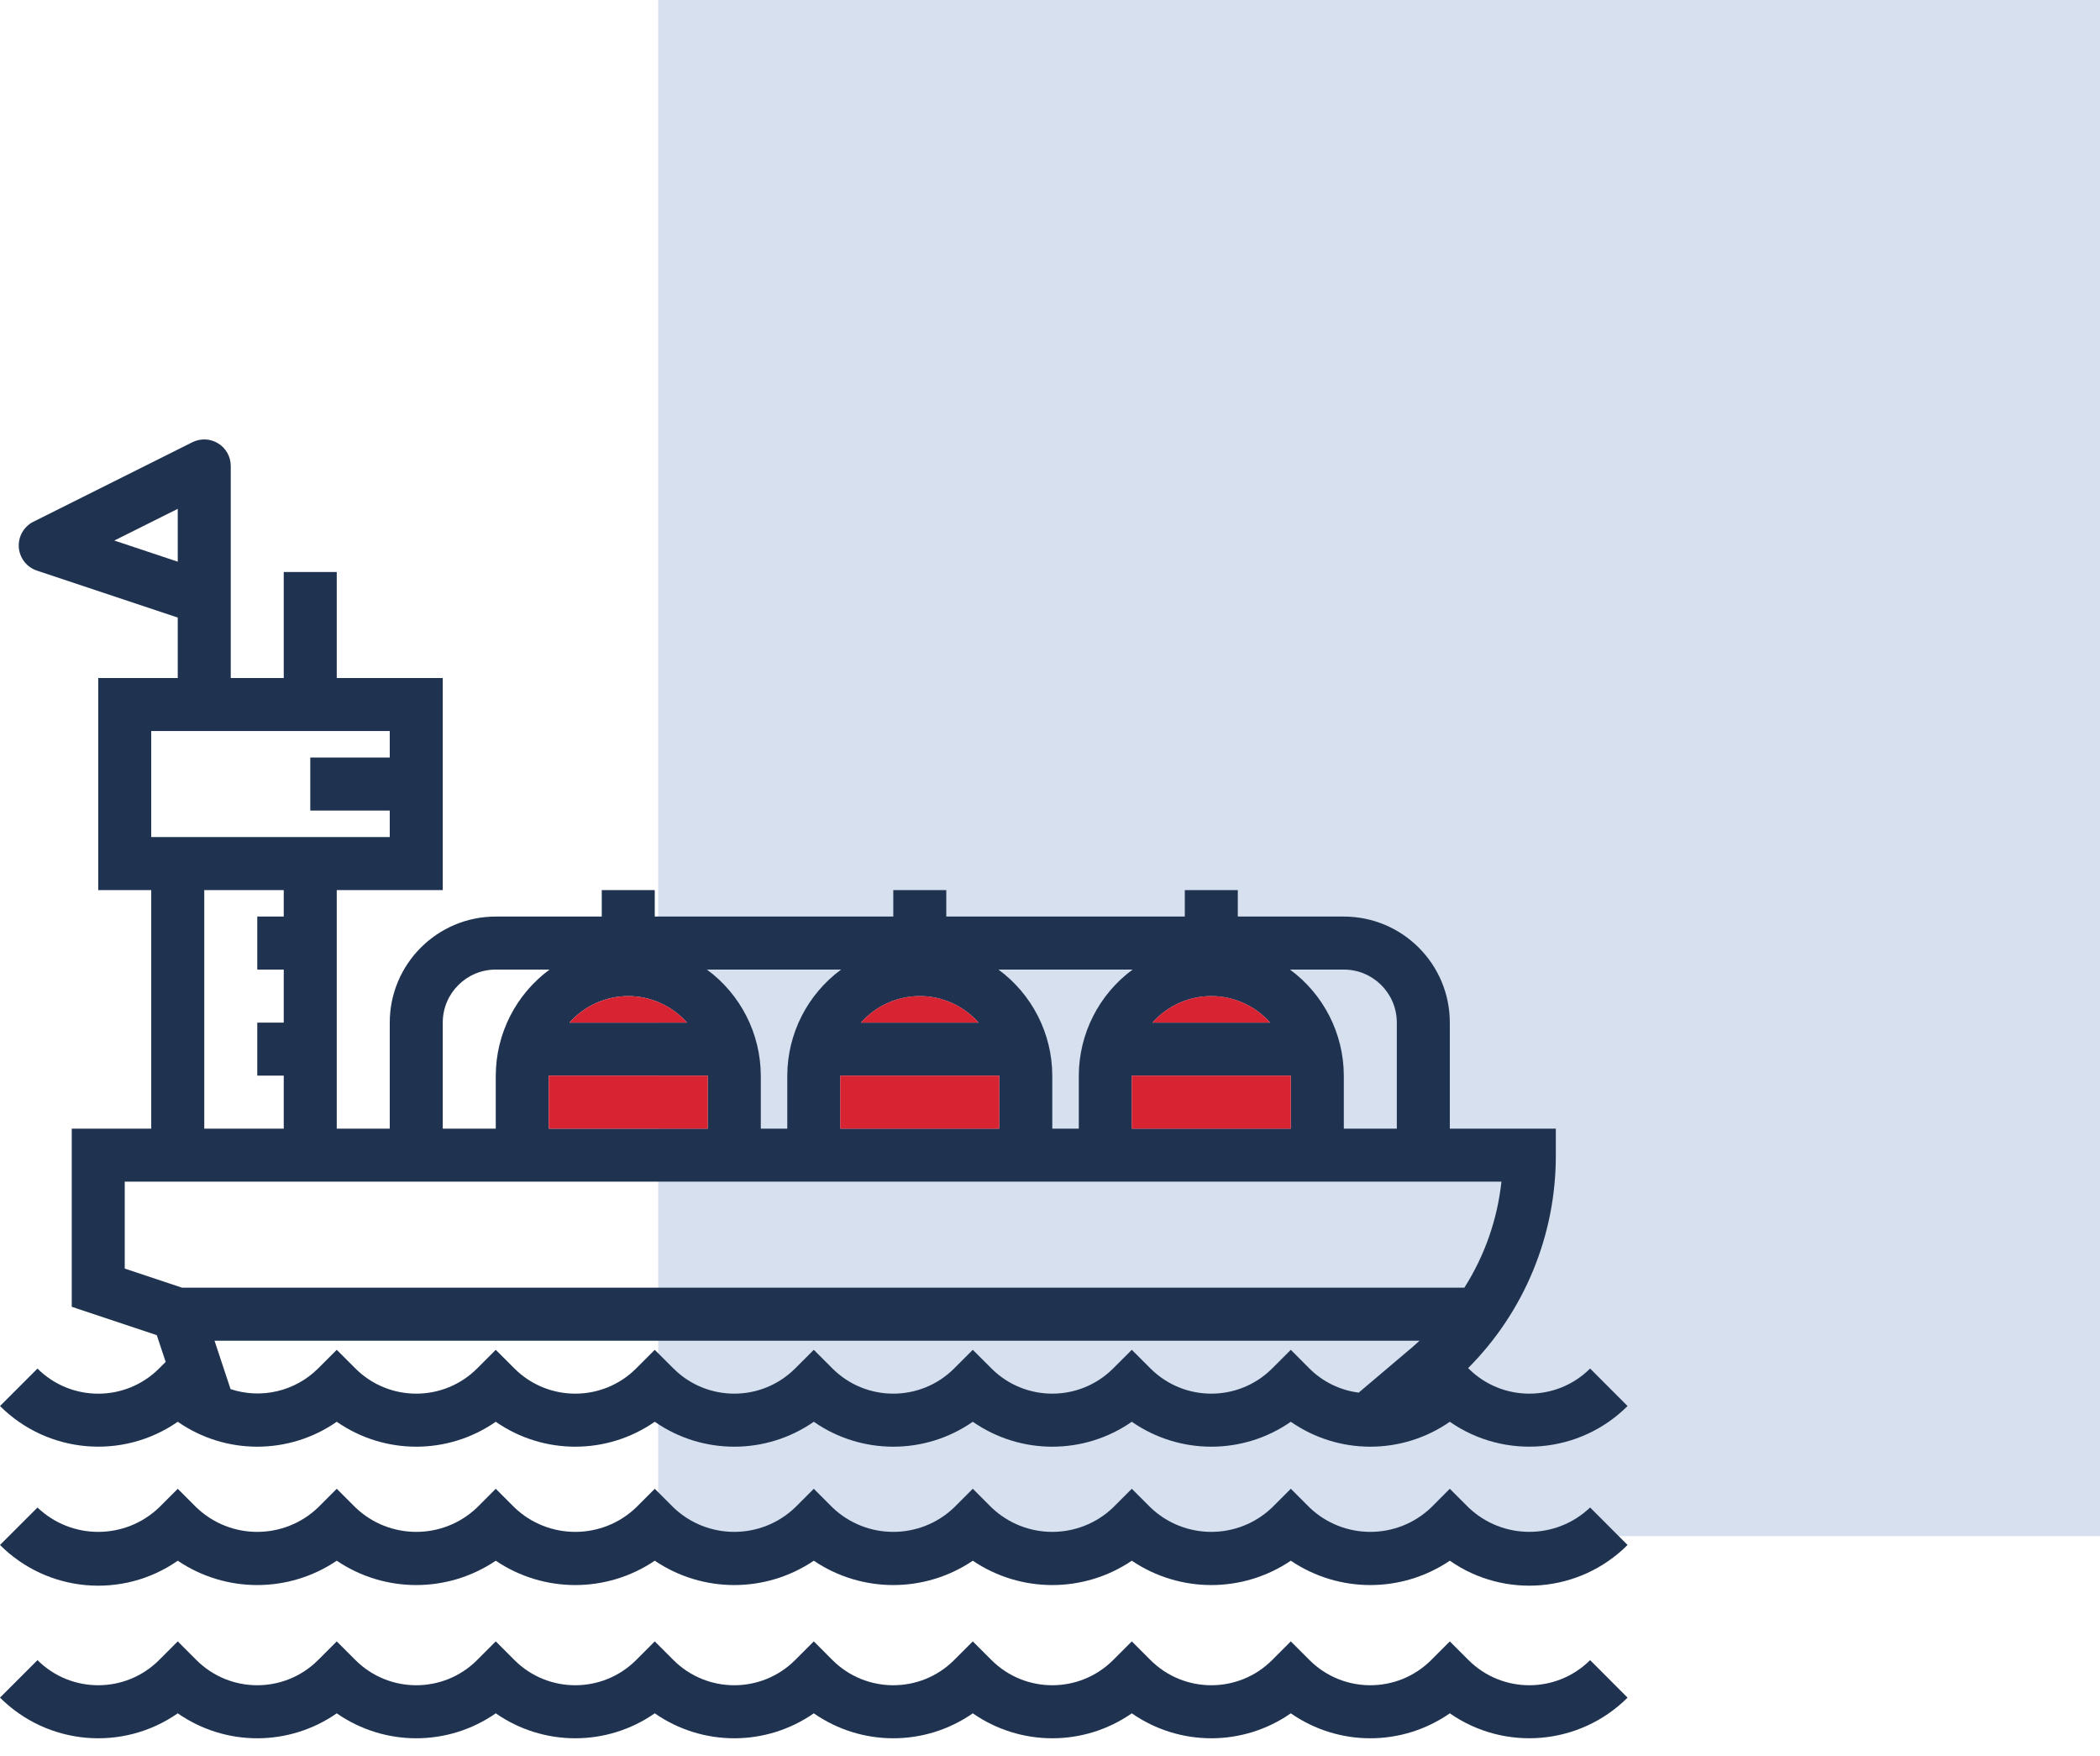
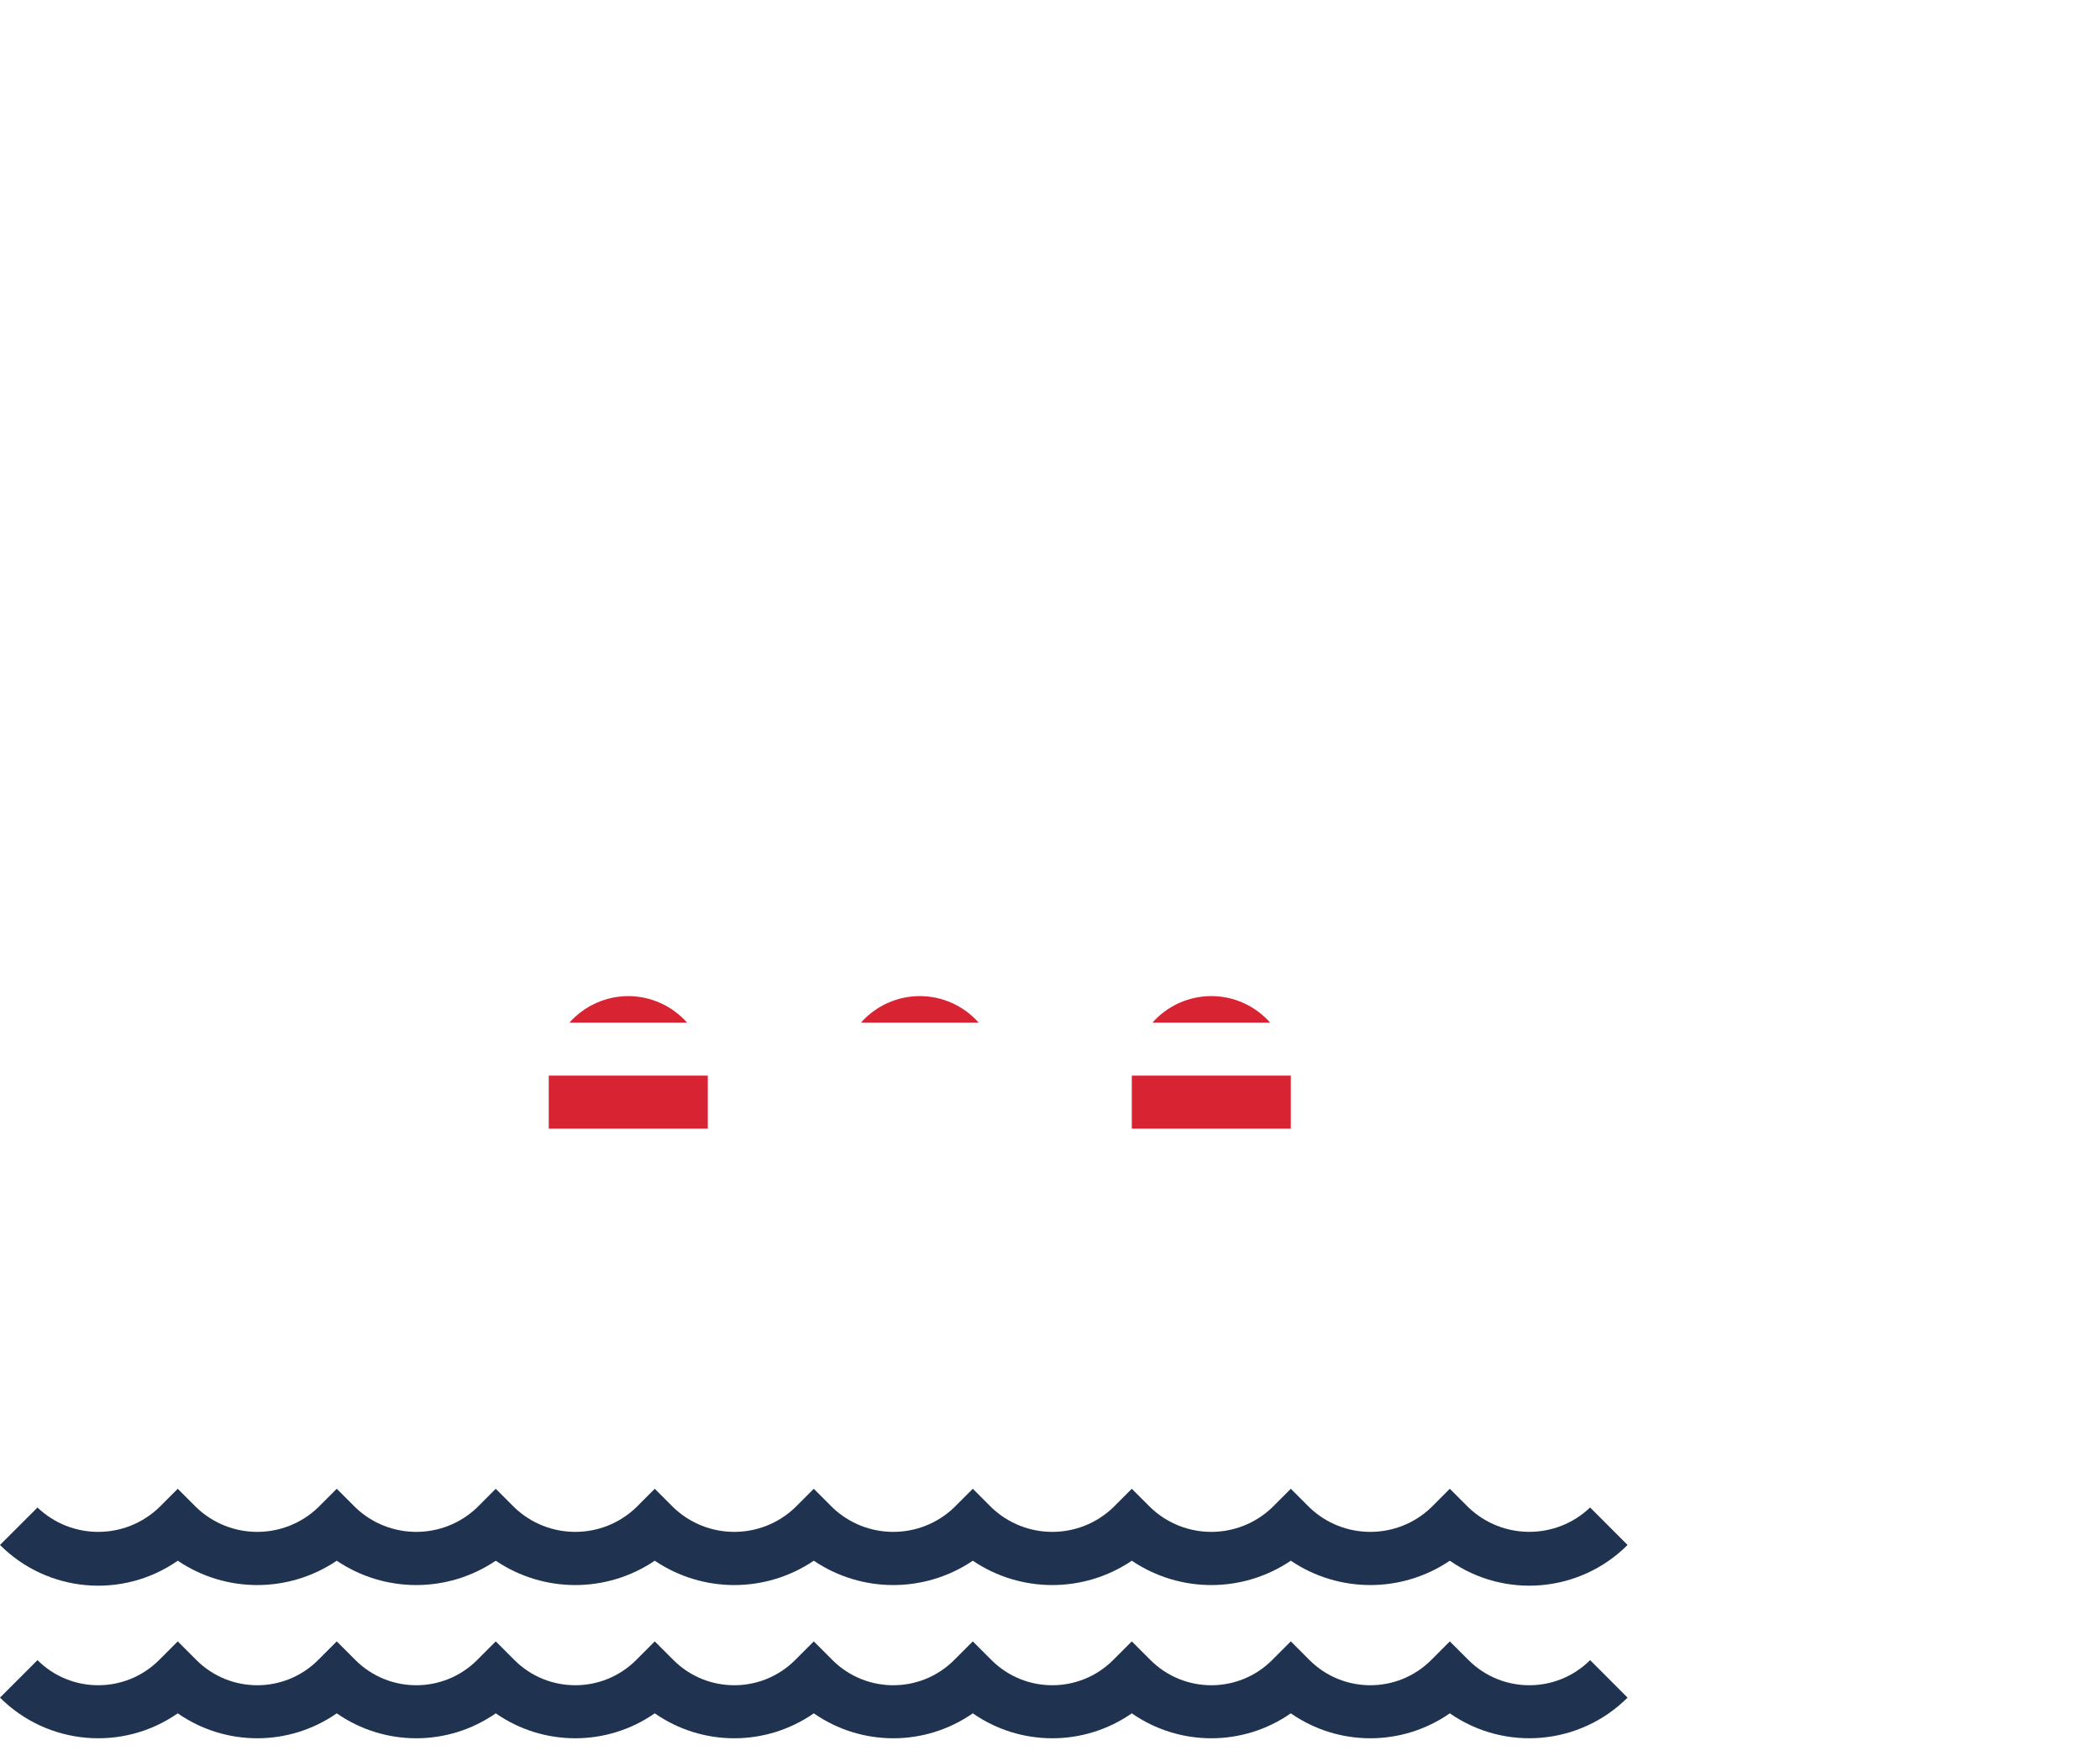
<svg xmlns="http://www.w3.org/2000/svg" width="67px" height="56px" viewBox="0 0 67 56" version="1.1">
  <title>1</title>
  <g id="Page-1" stroke="none" stroke-width="1" fill="none" fill-rule="evenodd">
    <g id="1">
-       <rect id="Rectangle" fill="#3364AC" opacity="0.2" x="21" y="0" width="46" height="49" />
      <g id="003-cargo-ship" transform="translate(0, 14)">
-         <path d="M46.854,29.653 L46.84,29.639 C48.638,27.836 49.645,25.392 49.638,22.846 L49.638,22.001 L46.256,22.001 L46.256,18.619 C46.256,16.751 44.742,15.236 42.874,15.236 L39.492,15.236 L39.492,14.391 L37.801,14.391 L37.801,15.236 L30.191,15.236 L30.191,14.391 L28.5,14.391 L28.5,15.236 L20.89,15.236 L20.89,14.391 L19.199,14.391 L19.199,15.236 L15.817,15.236 C13.95,15.236 12.435,16.751 12.435,18.619 L12.435,22.001 L10.744,22.001 L10.744,14.391 L14.126,14.391 L14.126,7.627 L10.744,7.627 L10.744,4.245 L9.053,4.245 L9.053,7.627 L7.362,7.627 L7.362,0.862 C7.362,0.569 7.211,0.297 6.961,0.143 C6.712,-0.011 6.401,-0.025 6.138,0.106 L1.065,2.642 C0.76,2.795 0.576,3.117 0.6,3.458 C0.625,3.8 0.852,4.092 1.176,4.2 L5.671,5.699 L5.671,7.627 L3.134,7.627 L3.134,14.391 L4.825,14.391 L4.825,22.001 L2.289,22.001 L2.289,27.683 L5.002,28.588 L5.286,29.441 L5.073,29.654 C4.001,30.722 2.267,30.722 1.196,29.654 L0,30.849 C1.521,32.365 3.908,32.576 5.671,31.351 C7.196,32.411 9.219,32.411 10.744,31.351 C12.269,32.411 14.292,32.411 15.817,31.351 C17.342,32.411 19.365,32.411 20.89,31.351 C22.415,32.411 24.439,32.411 25.964,31.351 C27.488,32.411 29.512,32.411 31.037,31.351 C32.562,32.411 34.585,32.411 36.11,31.351 C37.635,32.411 39.658,32.411 41.183,31.351 C42.708,32.411 44.731,32.411 46.256,31.351 C48.019,32.576 50.407,32.365 51.927,30.849 L50.732,29.653 C49.66,30.721 47.926,30.721 46.854,29.653 Z M3.647,3.242 L5.671,2.231 L5.671,3.916 L3.647,3.242 Z M44.565,18.619 L44.565,22.001 L42.874,22.001 L42.874,20.31 C42.871,18.974 42.233,17.719 41.157,16.927 L42.874,16.927 C43.808,16.927 44.565,17.685 44.565,18.619 Z M20.045,17.773 C20.763,17.775 21.445,18.083 21.922,18.619 L18.168,18.619 C18.645,18.083 19.327,17.775 20.045,17.773 Z M17.508,20.31 L22.582,20.31 L22.582,22.001 L17.508,22.001 L17.508,20.31 Z M22.555,16.927 L26.835,16.927 C25.759,17.719 25.122,18.974 25.118,20.31 L25.118,22.001 L24.273,22.001 L24.273,20.31 C24.269,18.974 23.631,17.719 22.555,16.927 Z M31.223,18.619 L27.469,18.619 C27.945,18.081 28.628,17.773 29.346,17.773 C30.064,17.773 30.747,18.081 31.223,18.619 Z M26.809,20.31 L31.882,20.31 L31.882,22.001 L26.809,22.001 L26.809,20.31 Z M31.856,16.927 L36.136,16.927 C35.06,17.719 34.423,18.974 34.419,20.31 L34.419,22.001 L33.573,22.001 L33.573,20.31 C33.57,18.974 32.932,17.719 31.856,16.927 Z M40.523,18.619 L36.769,18.619 C37.245,18.081 37.929,17.773 38.647,17.773 C39.365,17.773 40.048,18.081 40.523,18.619 Z M36.11,20.31 L41.183,20.31 L41.183,22.001 L36.11,22.001 L36.11,20.31 Z M14.126,18.619 C14.126,17.685 14.883,16.927 15.817,16.927 L17.534,16.927 C16.458,17.719 15.821,18.974 15.817,20.31 L15.817,22.001 L14.126,22.001 L14.126,18.619 Z M4.825,9.318 L12.435,9.318 L12.435,10.163 L9.899,10.163 L9.899,11.854 L12.435,11.854 L12.435,12.7 L4.825,12.7 L4.825,9.318 Z M6.517,14.391 L9.053,14.391 L9.053,15.236 L8.208,15.236 L8.208,16.927 L9.053,16.927 L9.053,18.619 L8.208,18.619 L8.208,20.31 L9.053,20.31 L9.053,22.001 L6.517,22.001 L6.517,14.391 Z M3.98,26.464 L3.98,23.692 L47.903,23.692 C47.774,24.895 47.369,26.052 46.72,27.074 L5.809,27.074 L3.98,26.464 Z M41.183,29.056 L40.585,29.653 C39.514,30.721 37.78,30.721 36.708,29.653 L36.11,29.056 L35.512,29.653 C34.44,30.721 32.706,30.721 31.635,29.653 L31.037,29.056 L30.439,29.653 C29.367,30.721 27.633,30.721 26.561,29.653 L25.964,29.056 L25.366,29.653 C24.294,30.721 22.56,30.721 21.488,29.653 L20.89,29.056 L20.293,29.653 C19.221,30.721 17.487,30.721 16.415,29.653 L15.817,29.056 L15.22,29.653 C14.148,30.721 12.414,30.721 11.342,29.653 L10.744,29.056 L10.146,29.653 C9.414,30.38 8.335,30.634 7.356,30.309 L6.844,28.765 L45.29,28.765 C45.176,28.867 45.067,28.972 44.946,29.068 L43.349,30.421 C42.756,30.346 42.205,30.077 41.781,29.656 L41.183,29.056 Z" id="Shape" fill="#1F3350" fill-rule="nonzero" />
        <path d="M20.045,17.773 C20.763,17.775 21.445,18.083 21.922,18.619 L18.168,18.619 C18.645,18.083 19.327,17.775 20.045,17.773 Z" id="Path" fill="#D82333" />
        <polygon id="Path" fill="#D82333" points="17.508 20.31 22.582 20.31 22.582 22.001 17.508 22.001" />
        <path d="M31.223,18.619 L27.469,18.619 C27.945,18.081 28.628,17.773 29.346,17.773 C30.064,17.773 30.747,18.081 31.223,18.619 Z" id="Path" fill="#D82333" />
-         <polygon id="Path" fill="#D82333" points="26.809 20.31 31.882 20.31 31.882 22.001 26.809 22.001" />
        <path d="M40.523,18.619 L36.769,18.619 C37.245,18.081 37.929,17.773 38.647,17.773 C39.365,17.773 40.048,18.081 40.523,18.619 Z" id="Path" fill="#D82333" />
        <polygon id="Path" fill="#D82333" points="36.11 20.31 41.183 20.31 41.183 22.001 36.11 22.001" />
        <path d="M46.854,34.086 L46.256,33.488 L45.659,34.086 C44.574,35.122 42.866,35.122 41.781,34.086 L41.183,33.488 L40.585,34.086 C39.5,35.122 37.793,35.122 36.708,34.086 L36.11,33.488 L35.512,34.086 C34.427,35.122 32.72,35.122 31.635,34.086 L31.037,33.488 L30.439,34.086 C29.354,35.122 27.646,35.122 26.561,34.086 L25.964,33.488 L25.366,34.086 C24.281,35.122 22.573,35.122 21.488,34.086 L20.89,33.488 L20.293,34.086 C19.208,35.122 17.5,35.122 16.415,34.086 L15.817,33.488 L15.22,34.086 C14.135,35.122 12.427,35.122 11.342,34.086 L10.744,33.488 L10.146,34.086 C9.061,35.122 7.354,35.122 6.269,34.086 L5.671,33.488 L5.073,34.086 C3.988,35.122 2.281,35.122 1.196,34.086 L0,35.281 C1.519,36.8 3.909,37.011 5.671,35.783 C7.204,36.818 9.211,36.818 10.744,35.783 C12.277,36.818 14.284,36.818 15.817,35.783 C17.35,36.818 19.358,36.818 20.89,35.783 C22.423,36.818 24.431,36.818 25.964,35.783 C27.496,36.818 29.504,36.818 31.037,35.783 C32.569,36.818 34.577,36.818 36.11,35.783 C37.643,36.818 39.65,36.818 41.183,35.783 C42.716,36.818 44.723,36.818 46.256,35.783 C48.019,37.011 50.408,36.799 51.927,35.281 L50.732,34.085 C49.647,35.121 47.94,35.121 46.854,34.086 Z" id="Path" fill="#1F3350" fill-rule="nonzero" />
        <path d="M46.854,38.954 L46.256,38.356 L45.659,38.954 C44.587,40.022 42.853,40.022 41.781,38.954 L41.183,38.356 L40.585,38.954 C39.514,40.022 37.78,40.022 36.708,38.954 L36.11,38.356 L35.512,38.954 C34.44,40.022 32.706,40.022 31.635,38.954 L31.037,38.356 L30.439,38.954 C29.367,40.022 27.633,40.022 26.561,38.954 L25.964,38.356 L25.366,38.954 C24.294,40.022 22.56,40.022 21.488,38.954 L20.89,38.356 L20.293,38.954 C19.221,40.022 17.487,40.022 16.415,38.954 L15.817,38.356 L15.22,38.954 C14.148,40.022 12.414,40.022 11.342,38.954 L10.744,38.356 L10.146,38.954 C9.075,40.022 7.341,40.022 6.269,38.954 L5.671,38.356 L5.073,38.954 C4.001,40.022 2.267,40.022 1.196,38.954 L0,40.15 C1.52,41.667 3.908,41.878 5.671,40.651 C7.196,41.712 9.219,41.712 10.744,40.651 C12.269,41.712 14.292,41.712 15.817,40.651 C17.342,41.712 19.365,41.712 20.89,40.651 C22.415,41.712 24.439,41.712 25.964,40.651 C27.488,41.712 29.512,41.712 31.037,40.651 C32.562,41.712 34.585,41.712 36.11,40.651 C37.635,41.712 39.658,41.712 41.183,40.651 C42.708,41.712 44.731,41.712 46.256,40.651 C48.019,41.877 50.407,41.666 51.927,40.15 L50.732,38.954 C49.66,40.022 47.926,40.022 46.854,38.954 Z" id="Path" fill="#1F3350" fill-rule="nonzero" />
      </g>
    </g>
  </g>
</svg>